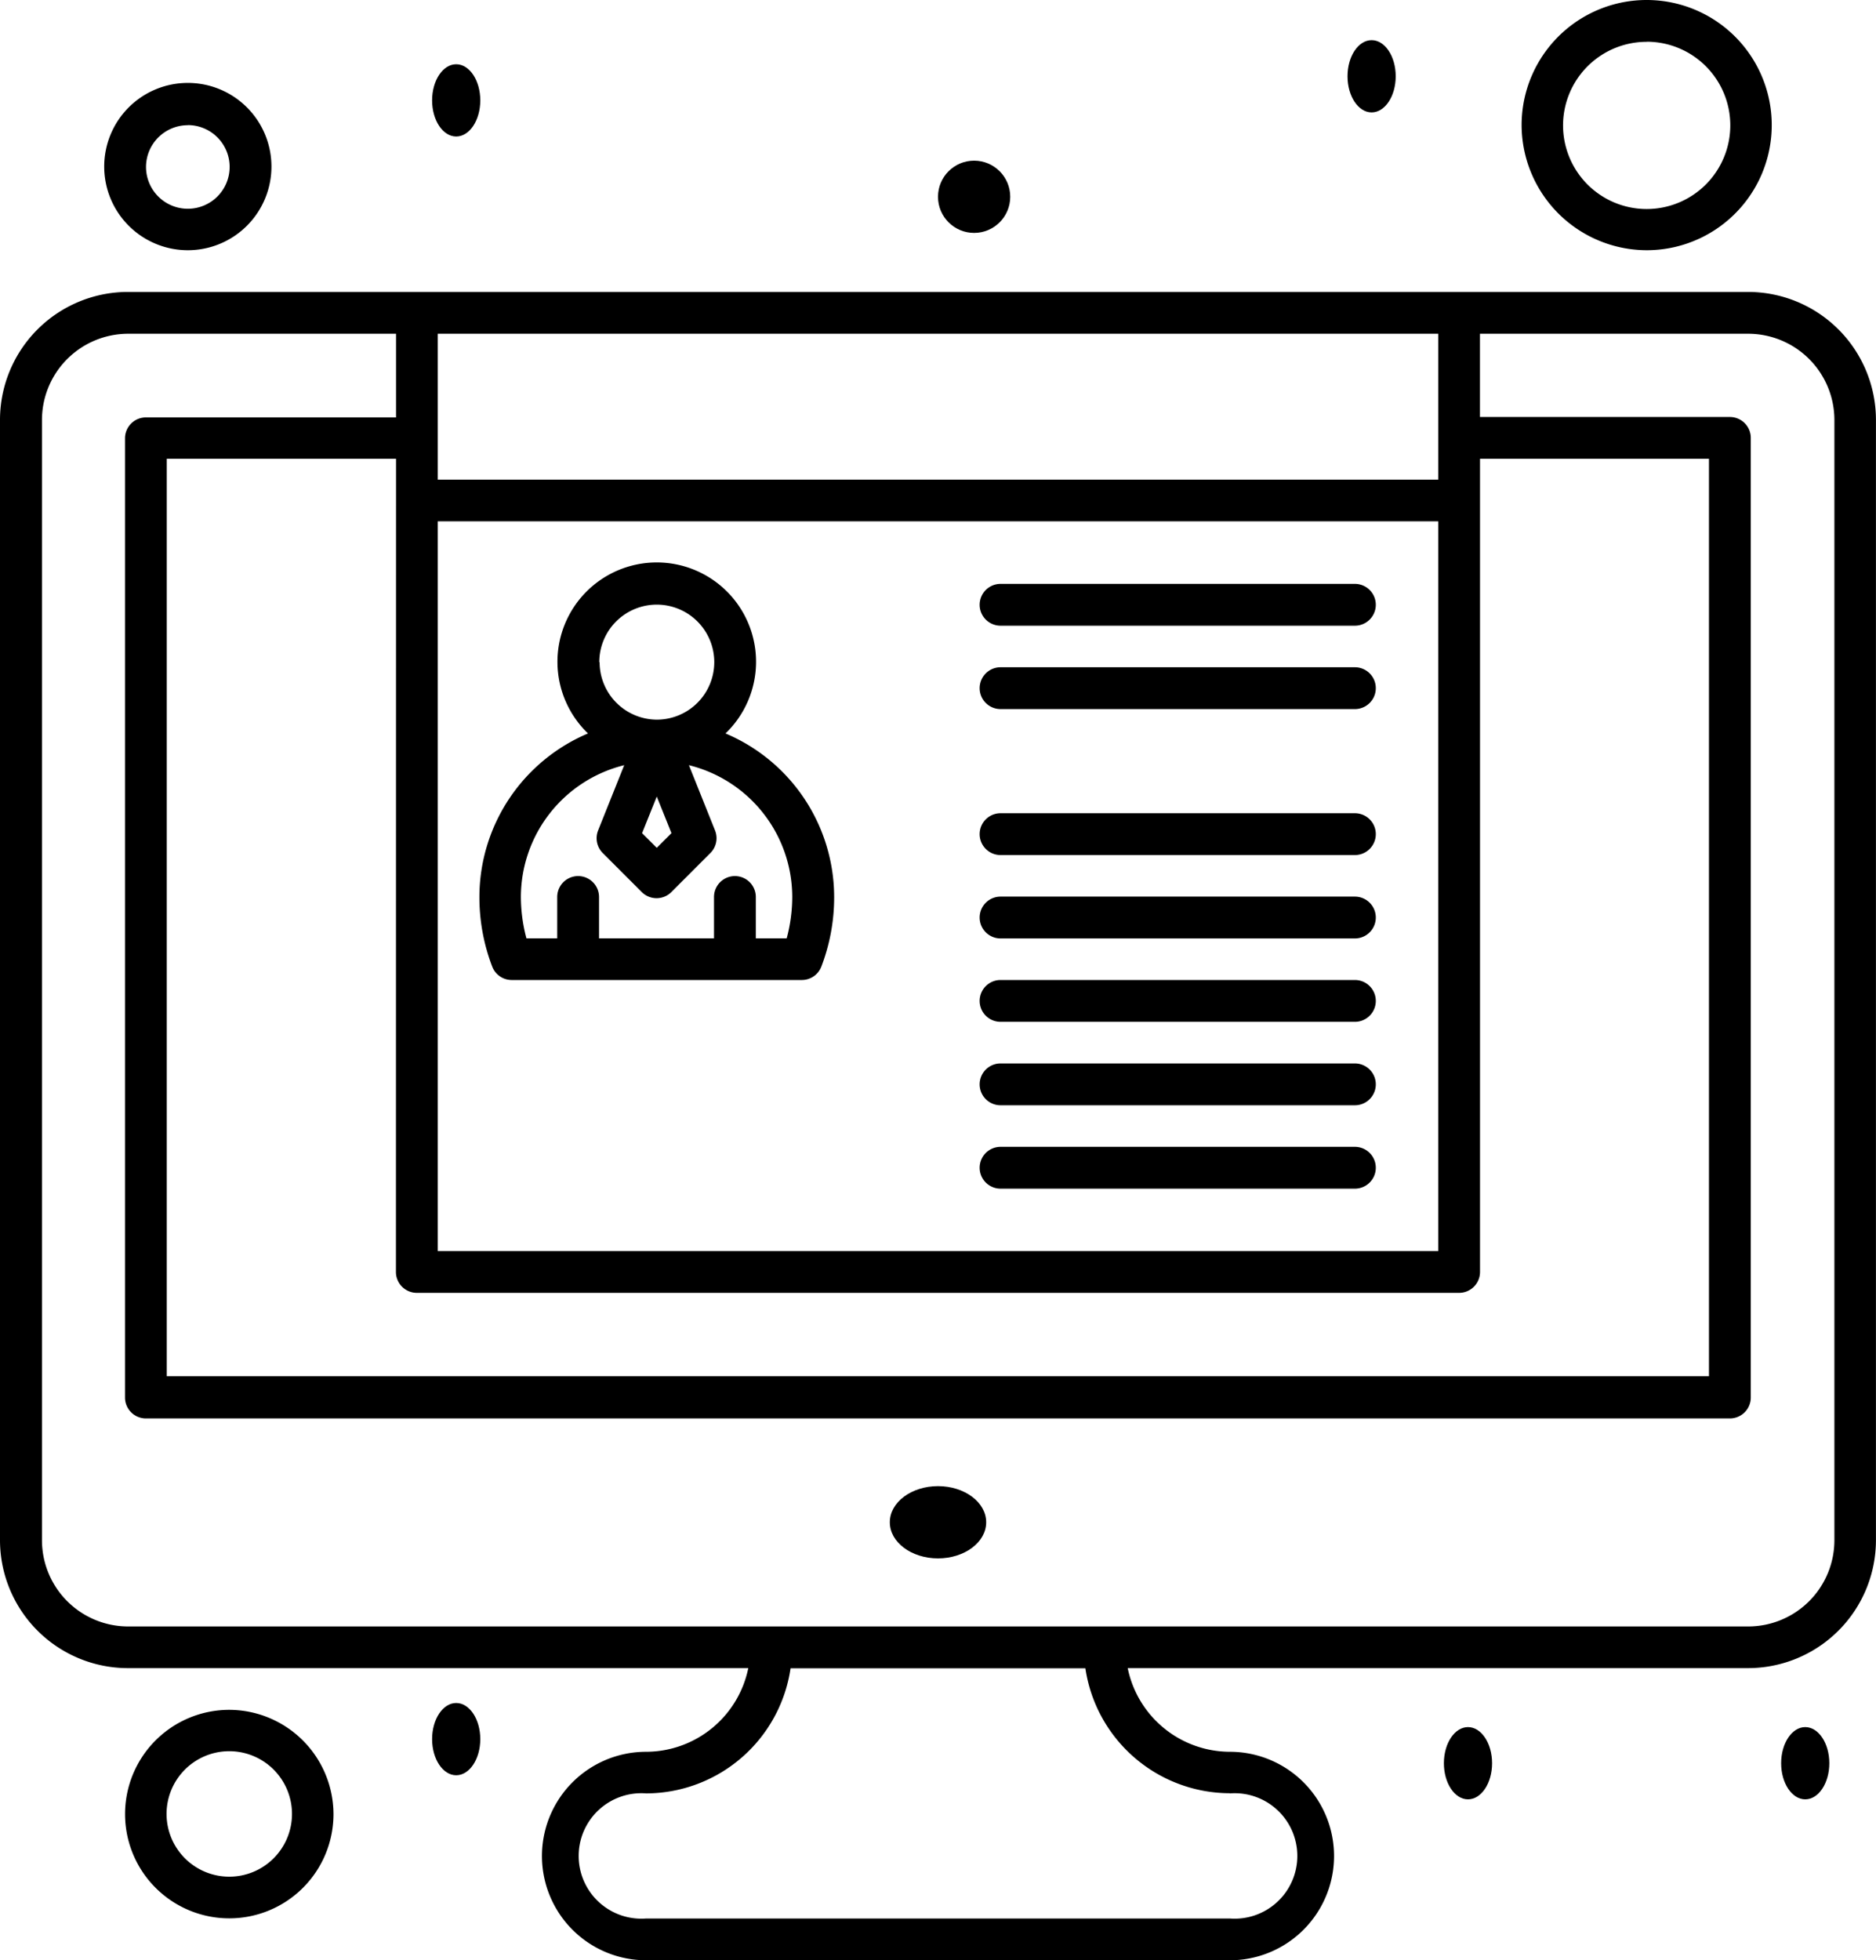
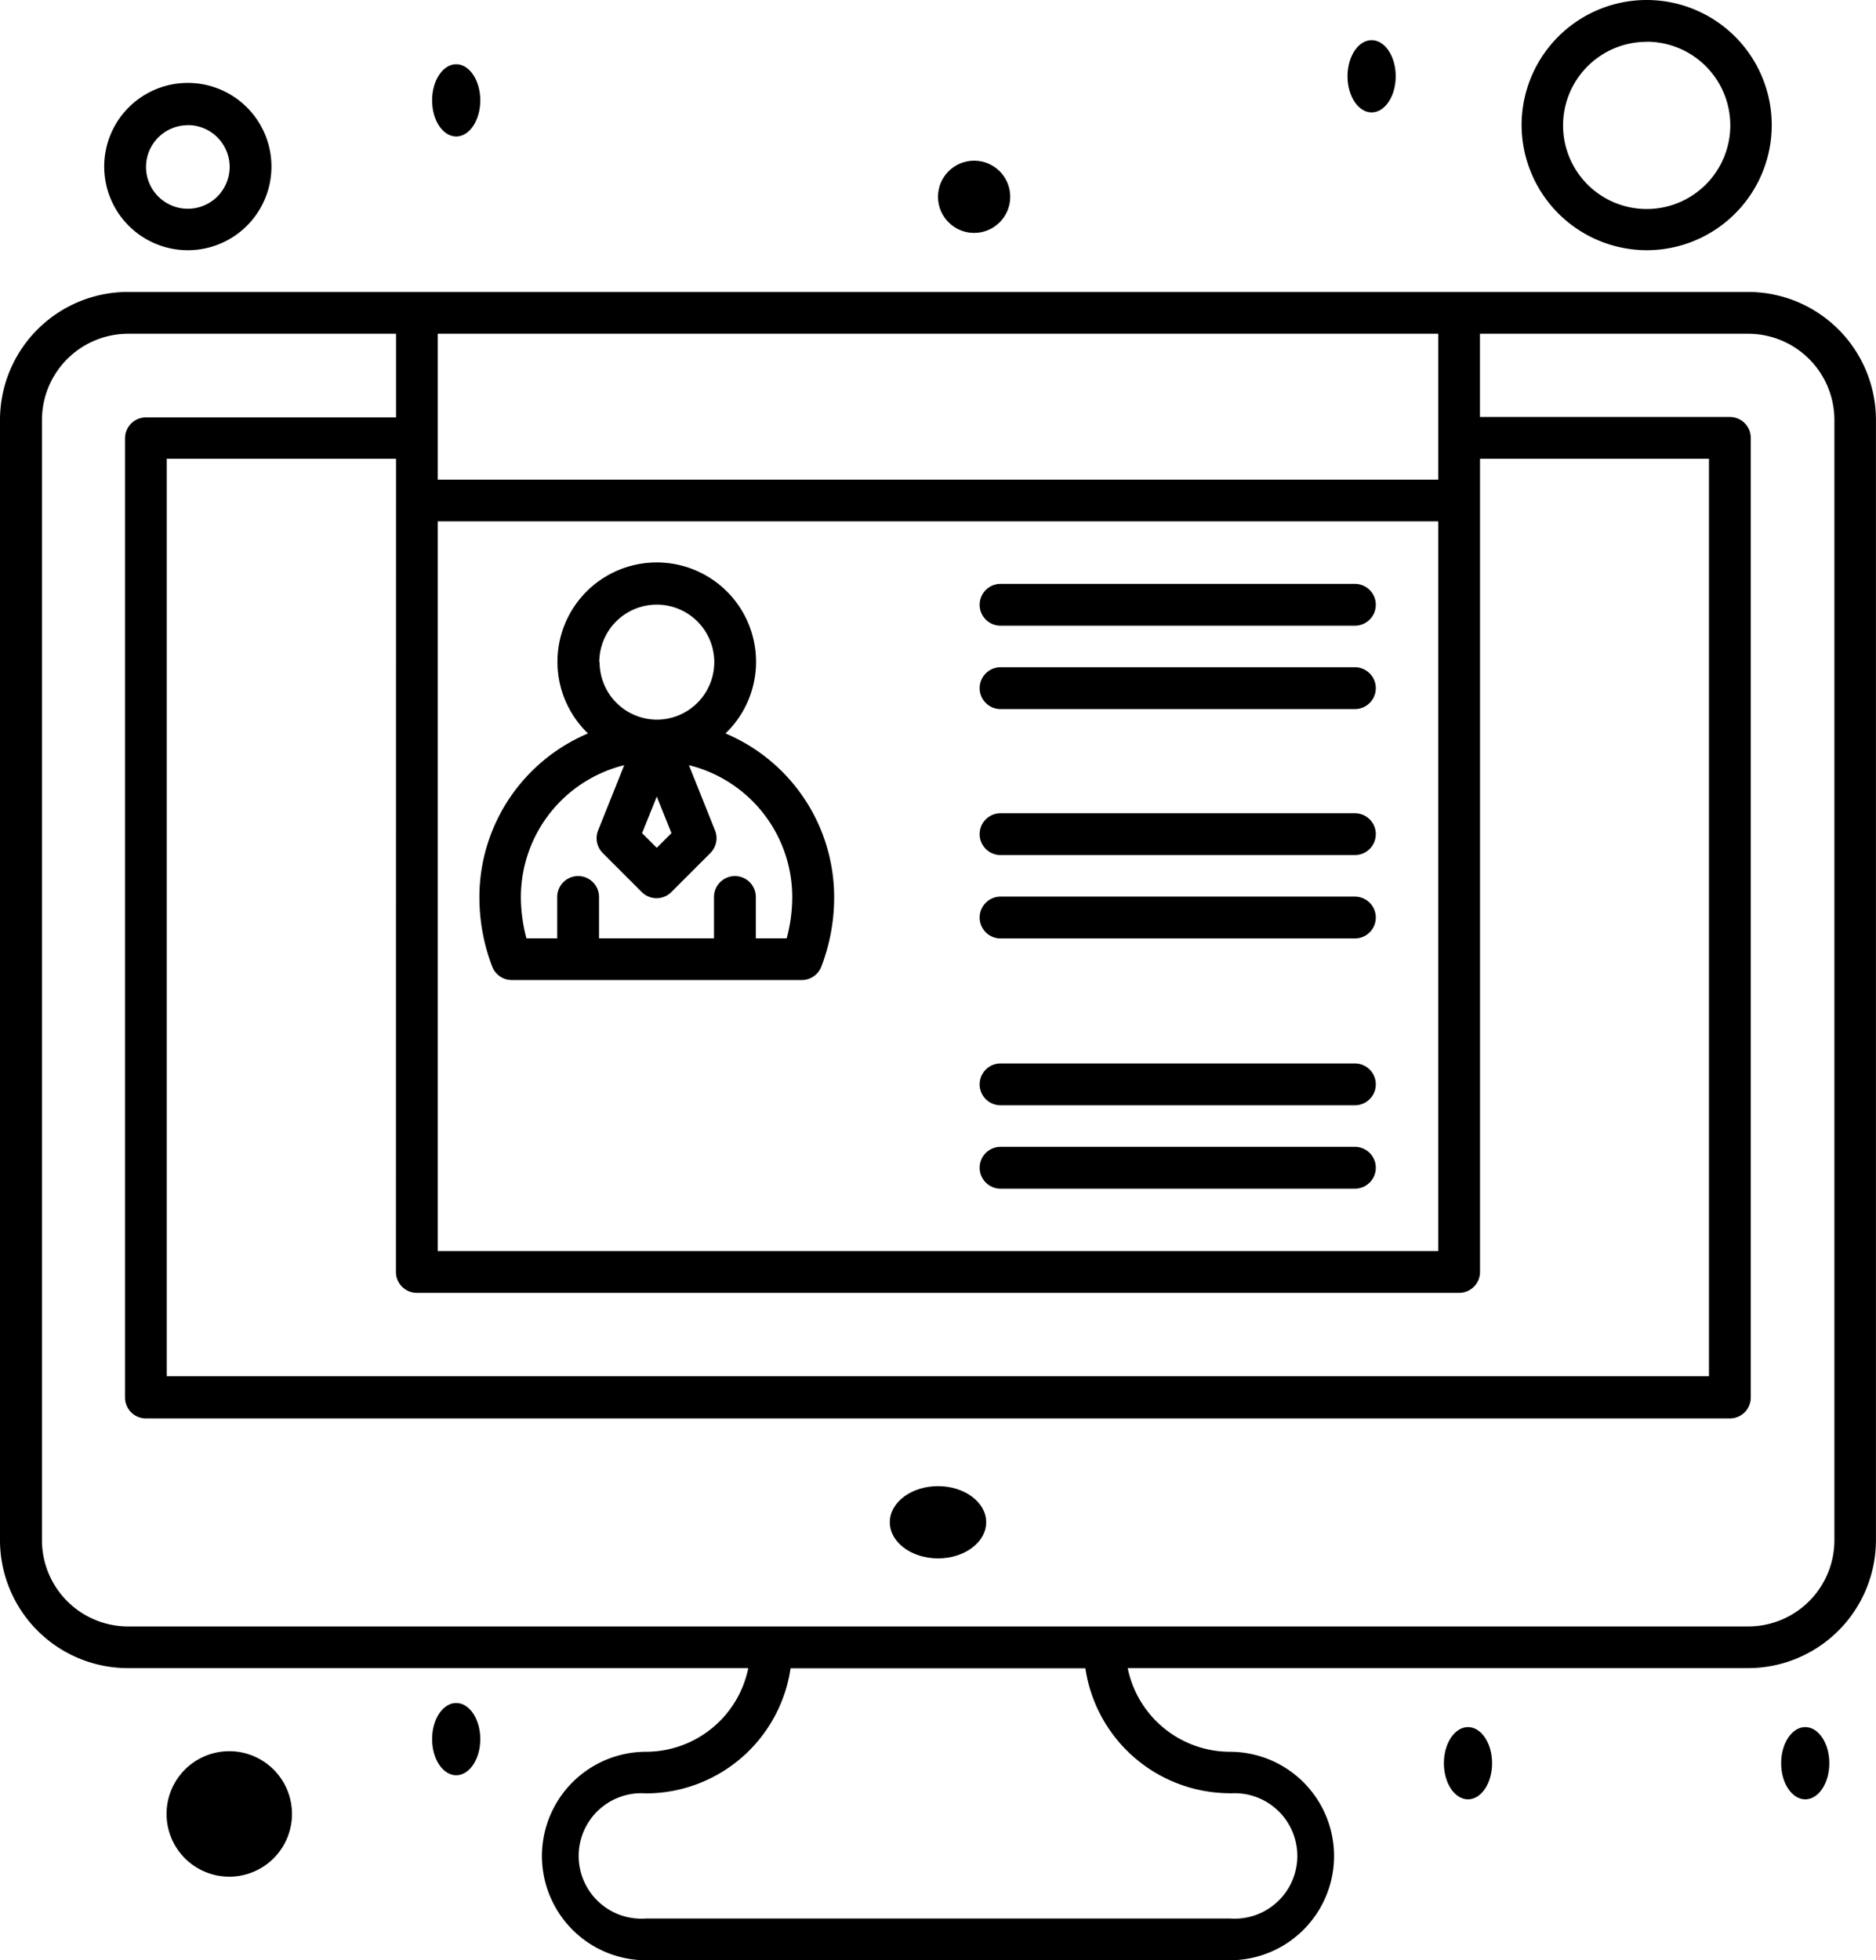
<svg xmlns="http://www.w3.org/2000/svg" width="35.896" height="37.491" viewBox="0 0 35.896 37.491">
  <g id="_x35_14_x2C__Cv_x2C__Employment_x2C__Job_Application_x2C__Resume" transform="translate(-35 -25)">
    <g id="Group_2065" data-name="Group 2065" transform="translate(35 25)">
      <ellipse id="Ellipse_250" data-name="Ellipse 250" cx="0.922" cy="0.691" rx="0.922" ry="0.691" transform="translate(17.026 28.426)" />
      <path id="Path_9528" data-name="Path 9528" d="M68.449,95h-31A2.449,2.449,0,0,0,35,97.446v21.431a2.449,2.449,0,0,0,2.446,2.446H49.318a2,2,0,0,1-1.954,1.6,1.994,1.994,0,0,0,0,3.988H58.532a1.994,1.994,0,0,0,0-3.988,2,2,0,0,1-1.954-1.6H68.449a2.449,2.449,0,0,0,2.446-2.446V97.446A2.449,2.449,0,0,0,68.449,95ZM43.376,99.387H62.52v13.959H43.376Zm-.8,14.358a.4.4,0,0,0,.4.4H62.919a.4.4,0,0,0,.4-.4V98.191H67.7V115.74H38.191V98.191h4.387ZM62.52,95.8V98.59H43.376V95.8Zm-3.988,27.919a1.2,1.2,0,1,1,0,2.393H47.364a1.2,1.2,0,1,1,0-2.393,2.8,2.8,0,0,0,2.763-2.393h5.641A2.8,2.8,0,0,0,58.532,123.716ZM70.1,118.877a1.65,1.65,0,0,1-1.648,1.649h-31a1.65,1.65,0,0,1-1.649-1.648V97.446A1.65,1.65,0,0,1,37.446,95.8h5.132v1.6H37.792a.4.4,0,0,0-.4.4v18.347a.4.4,0,0,0,.4.4H68.1a.4.4,0,0,0,.4-.4V97.792a.4.4,0,0,0-.4-.4H63.318V95.8h5.132A1.65,1.65,0,0,1,70.1,97.446Z" transform="translate(-35 -89.416)" />
      <path id="Path_9529" data-name="Path 9529" d="M154.709,163.26a1.9,1.9,0,1,0-2.631,0A3.4,3.4,0,0,0,150,166.388a3.709,3.709,0,0,0,.248,1.339.4.4,0,0,0,.37.249h5.552a.4.4,0,0,0,.37-.249,3.7,3.7,0,0,0,.248-1.339A3.4,3.4,0,0,0,154.709,163.26Zm-1.315,1.207.281.7-.281.281-.281-.281Zm-1.1-2.571a1.1,1.1,0,1,1,1.1,1.1A1.1,1.1,0,0,1,152.3,161.9Zm3.589,5.283h-.594v-.791a.4.4,0,1,0-.8,0v.791h-2.2v-.791a.4.4,0,0,0-.8,0v.791H150.9a3.071,3.071,0,0,1-.106-.791,2.6,2.6,0,0,1,1.977-2.521l-.5,1.249a.4.4,0,0,0,.088.43l.749.749a.4.4,0,0,0,.564,0l.749-.749a.4.4,0,0,0,.088-.43l-.5-1.249a2.6,2.6,0,0,1,1.977,2.521,3.075,3.075,0,0,1-.106.791Z" transform="translate(-140.827 -149.231)" />
      <path id="Path_9530" data-name="Path 9530" d="M402.393,29.786A2.393,2.393,0,1,0,400,27.393,2.4,2.4,0,0,0,402.393,29.786Zm0-3.988a1.6,1.6,0,1,1-1.6,1.6A1.6,1.6,0,0,1,402.393,25.8Z" transform="translate(-370.885 -25)" />
-       <path id="Path_9531" data-name="Path 9531" d="M66.994,435a1.994,1.994,0,1,0,1.994,1.994A2,2,0,0,0,66.994,435Zm0,3.191a1.2,1.2,0,1,1,1.2-1.2A1.2,1.2,0,0,1,66.994,438.191Z" transform="translate(-62.607 -402.295)" />
+       <path id="Path_9531" data-name="Path 9531" d="M66.994,435A2,2,0,0,0,66.994,435Zm0,3.191a1.2,1.2,0,1,1,1.2-1.2A1.2,1.2,0,0,1,66.994,438.191Z" transform="translate(-62.607 -402.295)" />
      <ellipse id="Ellipse_251" data-name="Ellipse 251" cx="0.461" cy="0.691" rx="0.461" ry="0.691" transform="translate(25.784 0.768)" />
      <ellipse id="Ellipse_252" data-name="Ellipse 252" cx="0.461" cy="0.691" rx="0.461" ry="0.691" transform="translate(34.081 33.035)" />
      <ellipse id="Ellipse_253" data-name="Ellipse 253" cx="0.461" cy="0.691" rx="0.461" ry="0.691" transform="translate(27.628 33.035)" />
      <ellipse id="Ellipse_254" data-name="Ellipse 254" cx="0.461" cy="0.691" rx="0.461" ry="0.691" transform="translate(8.268 32.574)" />
      <circle id="Ellipse_255" data-name="Ellipse 255" cx="0.691" cy="0.691" r="0.691" transform="translate(17.948 3.073)" />
      <ellipse id="Ellipse_256" data-name="Ellipse 256" cx="0.461" cy="0.691" rx="0.461" ry="0.691" transform="translate(8.268 1.229)" />
      <path id="Path_9532" data-name="Path 9532" d="M277.179,220H270.4a.4.4,0,0,0,0,.8h6.78a.4.4,0,0,0,0-.8Z" transform="translate(-251.255 -204.445)" />
      <path id="Path_9533" data-name="Path 9533" d="M277.179,240H270.4a.4.4,0,0,0,0,.8h6.78a.4.4,0,1,0,0-.8Z" transform="translate(-251.255 -222.85)" />
      <path id="Path_9534" data-name="Path 9534" d="M277.179,165H270.4a.4.4,0,0,0,0,.8h6.78a.4.4,0,0,0,0-.8Z" transform="translate(-251.255 -153.832)" />
      <path id="Path_9535" data-name="Path 9535" d="M277.179,185H270.4a.4.4,0,0,0,0,.8h6.78a.4.4,0,0,0,0-.8Z" transform="translate(-251.255 -172.237)" />
-       <path id="Path_9536" data-name="Path 9536" d="M277.179,260H270.4a.4.4,0,0,0,0,.8h6.78a.4.4,0,0,0,0-.8Z" transform="translate(-251.255 -241.255)" />
      <path id="Path_9537" data-name="Path 9537" d="M277.179,280H270.4a.4.4,0,0,0,0,.8h6.78a.4.4,0,0,0,0-.8Z" transform="translate(-251.255 -259.659)" />
      <path id="Path_9538" data-name="Path 9538" d="M277.179,300H270.4a.4.4,0,0,0,0,.8h6.78a.4.4,0,0,0,0-.8Z" transform="translate(-251.255 -278.064)" />
      <path id="Path_9539" data-name="Path 9539" d="M61.6,48.191A1.6,1.6,0,1,0,60,46.6,1.6,1.6,0,0,0,61.6,48.191Zm0-2.393a.8.8,0,1,1-.8.8A.8.8,0,0,1,61.6,45.8Z" transform="translate(-58.006 -43.405)" />
    </g>
  </g>
</svg>